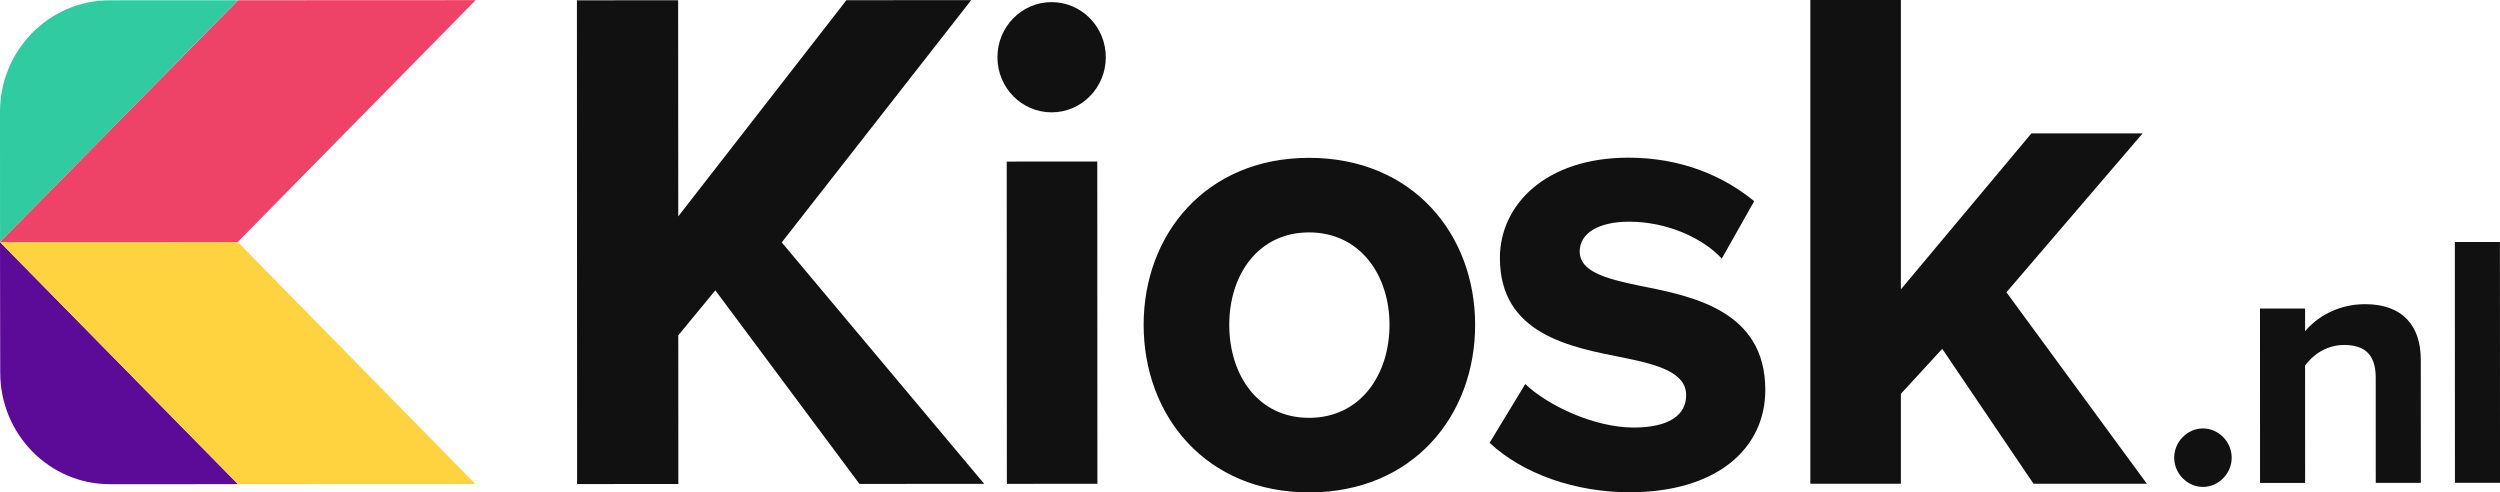
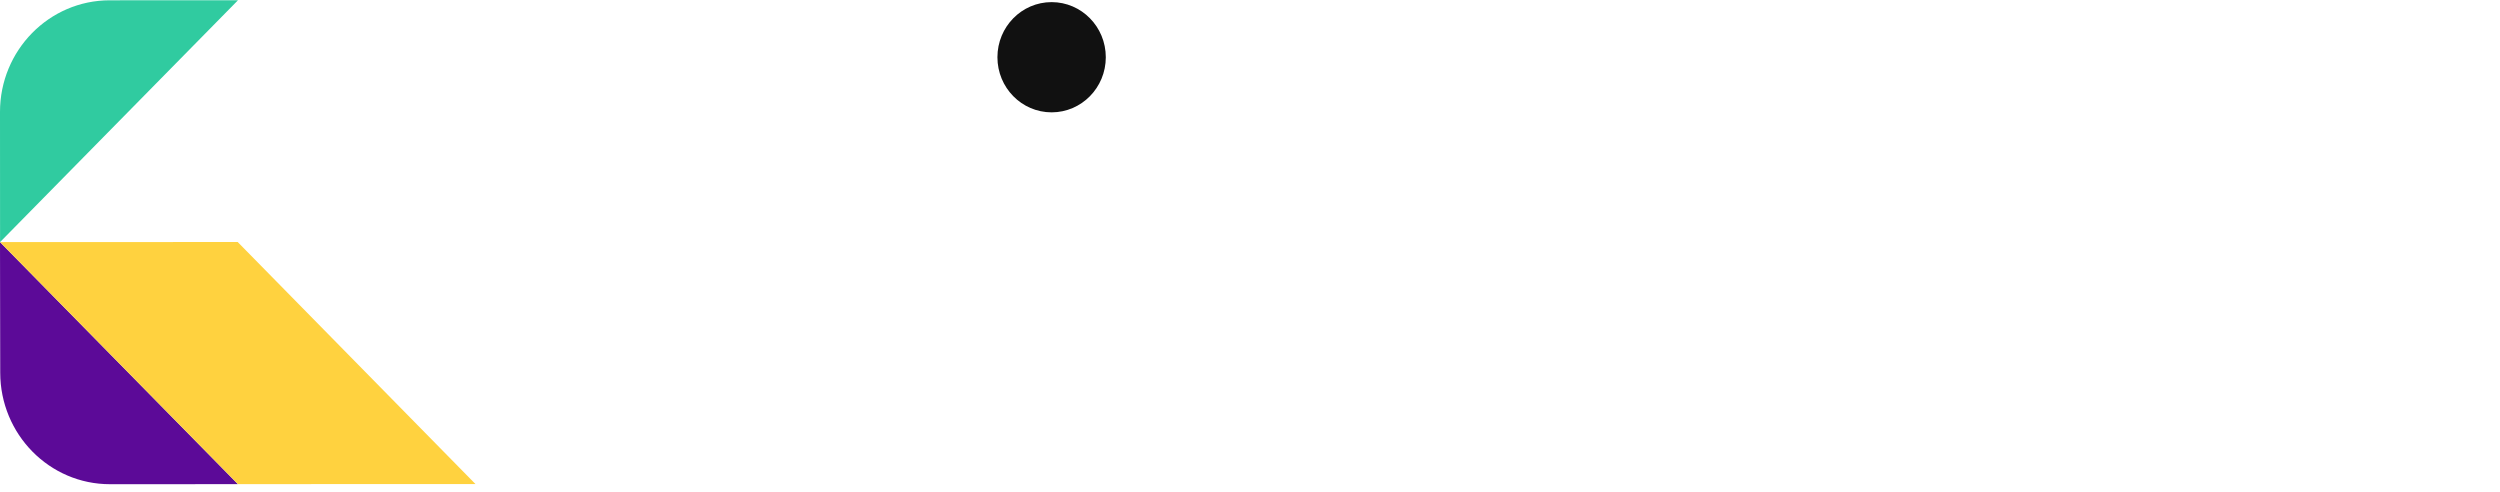
<svg xmlns="http://www.w3.org/2000/svg" width="132" height="26" viewBox="0 0 132 26" fill="none">
  <g clip-path="url(#clip0_161_7374)">
    <path d="M0 12.783L0.012 19.675C0.014 22.93 2.608 25.568 5.809 25.566L12.563 25.563L0 12.783Z" fill="#5C0A98" />
-     <path d="M25.104 25.557L12.563 25.562C12.563 25.562 0.003 12.786 0 12.783L12.55 12.778C12.55 12.778 25.1 25.553 25.104 25.557H25.104Z" fill="#FFD23F" />
+     <path d="M25.104 25.557L12.563 25.562C12.563 25.562 0.003 12.786 0 12.783L12.55 12.778C12.55 12.778 25.1 25.553 25.104 25.557Z" fill="#FFD23F" />
    <path d="M12.566 0.013L5.791 0.016C2.592 0.018 -0.002 2.658 8.62775e-07 5.913L0.003 12.783L12.566 0.013Z" fill="#30CBA0" />
-     <path d="M25.114 0.008L12.579 12.749L12.551 12.778L0 12.783L12.545 0.043L12.573 0.014L25.114 0.008Z" fill="#EE4266" />
-     <path d="M51.967 25.547L41.276 12.799L51.279 0.007L44.691 0.01L35.812 11.425L35.806 0.014L30.461 0.017L30.471 25.558L35.817 25.555L35.813 17.705L37.77 15.33L45.379 25.551L51.967 25.548V25.547ZM57.943 25.545L57.936 8.529L53.155 8.531L53.162 25.547L57.943 25.545ZM69.122 25.999C74.603 25.997 77.889 21.954 77.887 17.145C77.885 12.372 74.595 8.332 69.115 8.334C63.669 8.336 60.382 12.379 60.384 17.152C60.386 21.961 63.676 26.001 69.123 25.998L69.122 25.999ZM69.12 22.062C66.414 22.063 64.906 19.799 64.905 17.151C64.904 14.537 66.41 12.272 69.117 12.271C71.823 12.27 73.365 14.534 73.366 17.147C73.367 19.795 71.826 22.061 69.121 22.062H69.12ZM78.651 23.381C80.398 25.018 83.173 25.993 86.051 25.991C90.641 25.989 93.209 23.688 93.208 20.587C93.206 16.406 89.404 15.641 86.56 15.085C84.711 14.703 83.409 14.319 83.408 13.275C83.408 12.299 84.434 11.706 86.011 11.705C88.031 11.705 89.915 12.574 90.91 13.654L92.621 10.622C91.011 9.299 88.784 8.324 85.975 8.325C81.625 8.327 79.194 10.802 79.195 13.623C79.197 17.63 82.862 18.325 85.706 18.882C87.59 19.264 89.029 19.681 89.029 20.866C89.029 21.911 88.139 22.573 86.255 22.574C84.2 22.575 81.734 21.426 80.534 20.277L78.652 23.379L78.651 23.381Z" fill="#111111" />
-     <path d="M114.798 24.166C114.798 25.006 115.492 25.71 116.316 25.709C117.141 25.709 117.834 25.004 117.833 24.165C117.833 23.326 117.139 22.621 116.315 22.622C115.49 22.622 114.797 23.327 114.797 24.166H114.798ZM127.82 25.495L127.818 18.994C127.818 17.203 126.861 16.06 124.875 16.06C123.394 16.06 122.288 16.786 121.708 17.492V16.291L119.327 16.291L119.33 25.499H121.71L121.708 19.302C122.101 18.749 122.832 18.215 123.769 18.214C124.781 18.214 125.437 18.652 125.438 19.929L125.44 25.496H127.82V25.495ZM132.001 25.492L131.996 12.778H129.616L129.621 25.493H132.001V25.492Z" fill="#111111" />
    <path d="M55.525 5.932C57.105 5.932 58.386 4.629 58.386 3.022C58.386 1.415 57.105 0.112 55.525 0.112C53.945 0.112 52.664 1.415 52.664 3.022C52.664 4.629 53.945 5.932 55.525 5.932Z" fill="#111111" />
-     <path d="M113.354 25.541L105.939 15.432L113.129 7.045H107.256L100.366 15.279V0H95.586V25.541H100.366V20.793L102.55 18.419L107.369 25.541H113.354Z" fill="#111111" />
  </g>
  <defs>
    <clipPath id="clip0_161_7374">
      <rect width="132" height="26" fill="white" />
    </clipPath>
  </defs>
</svg>